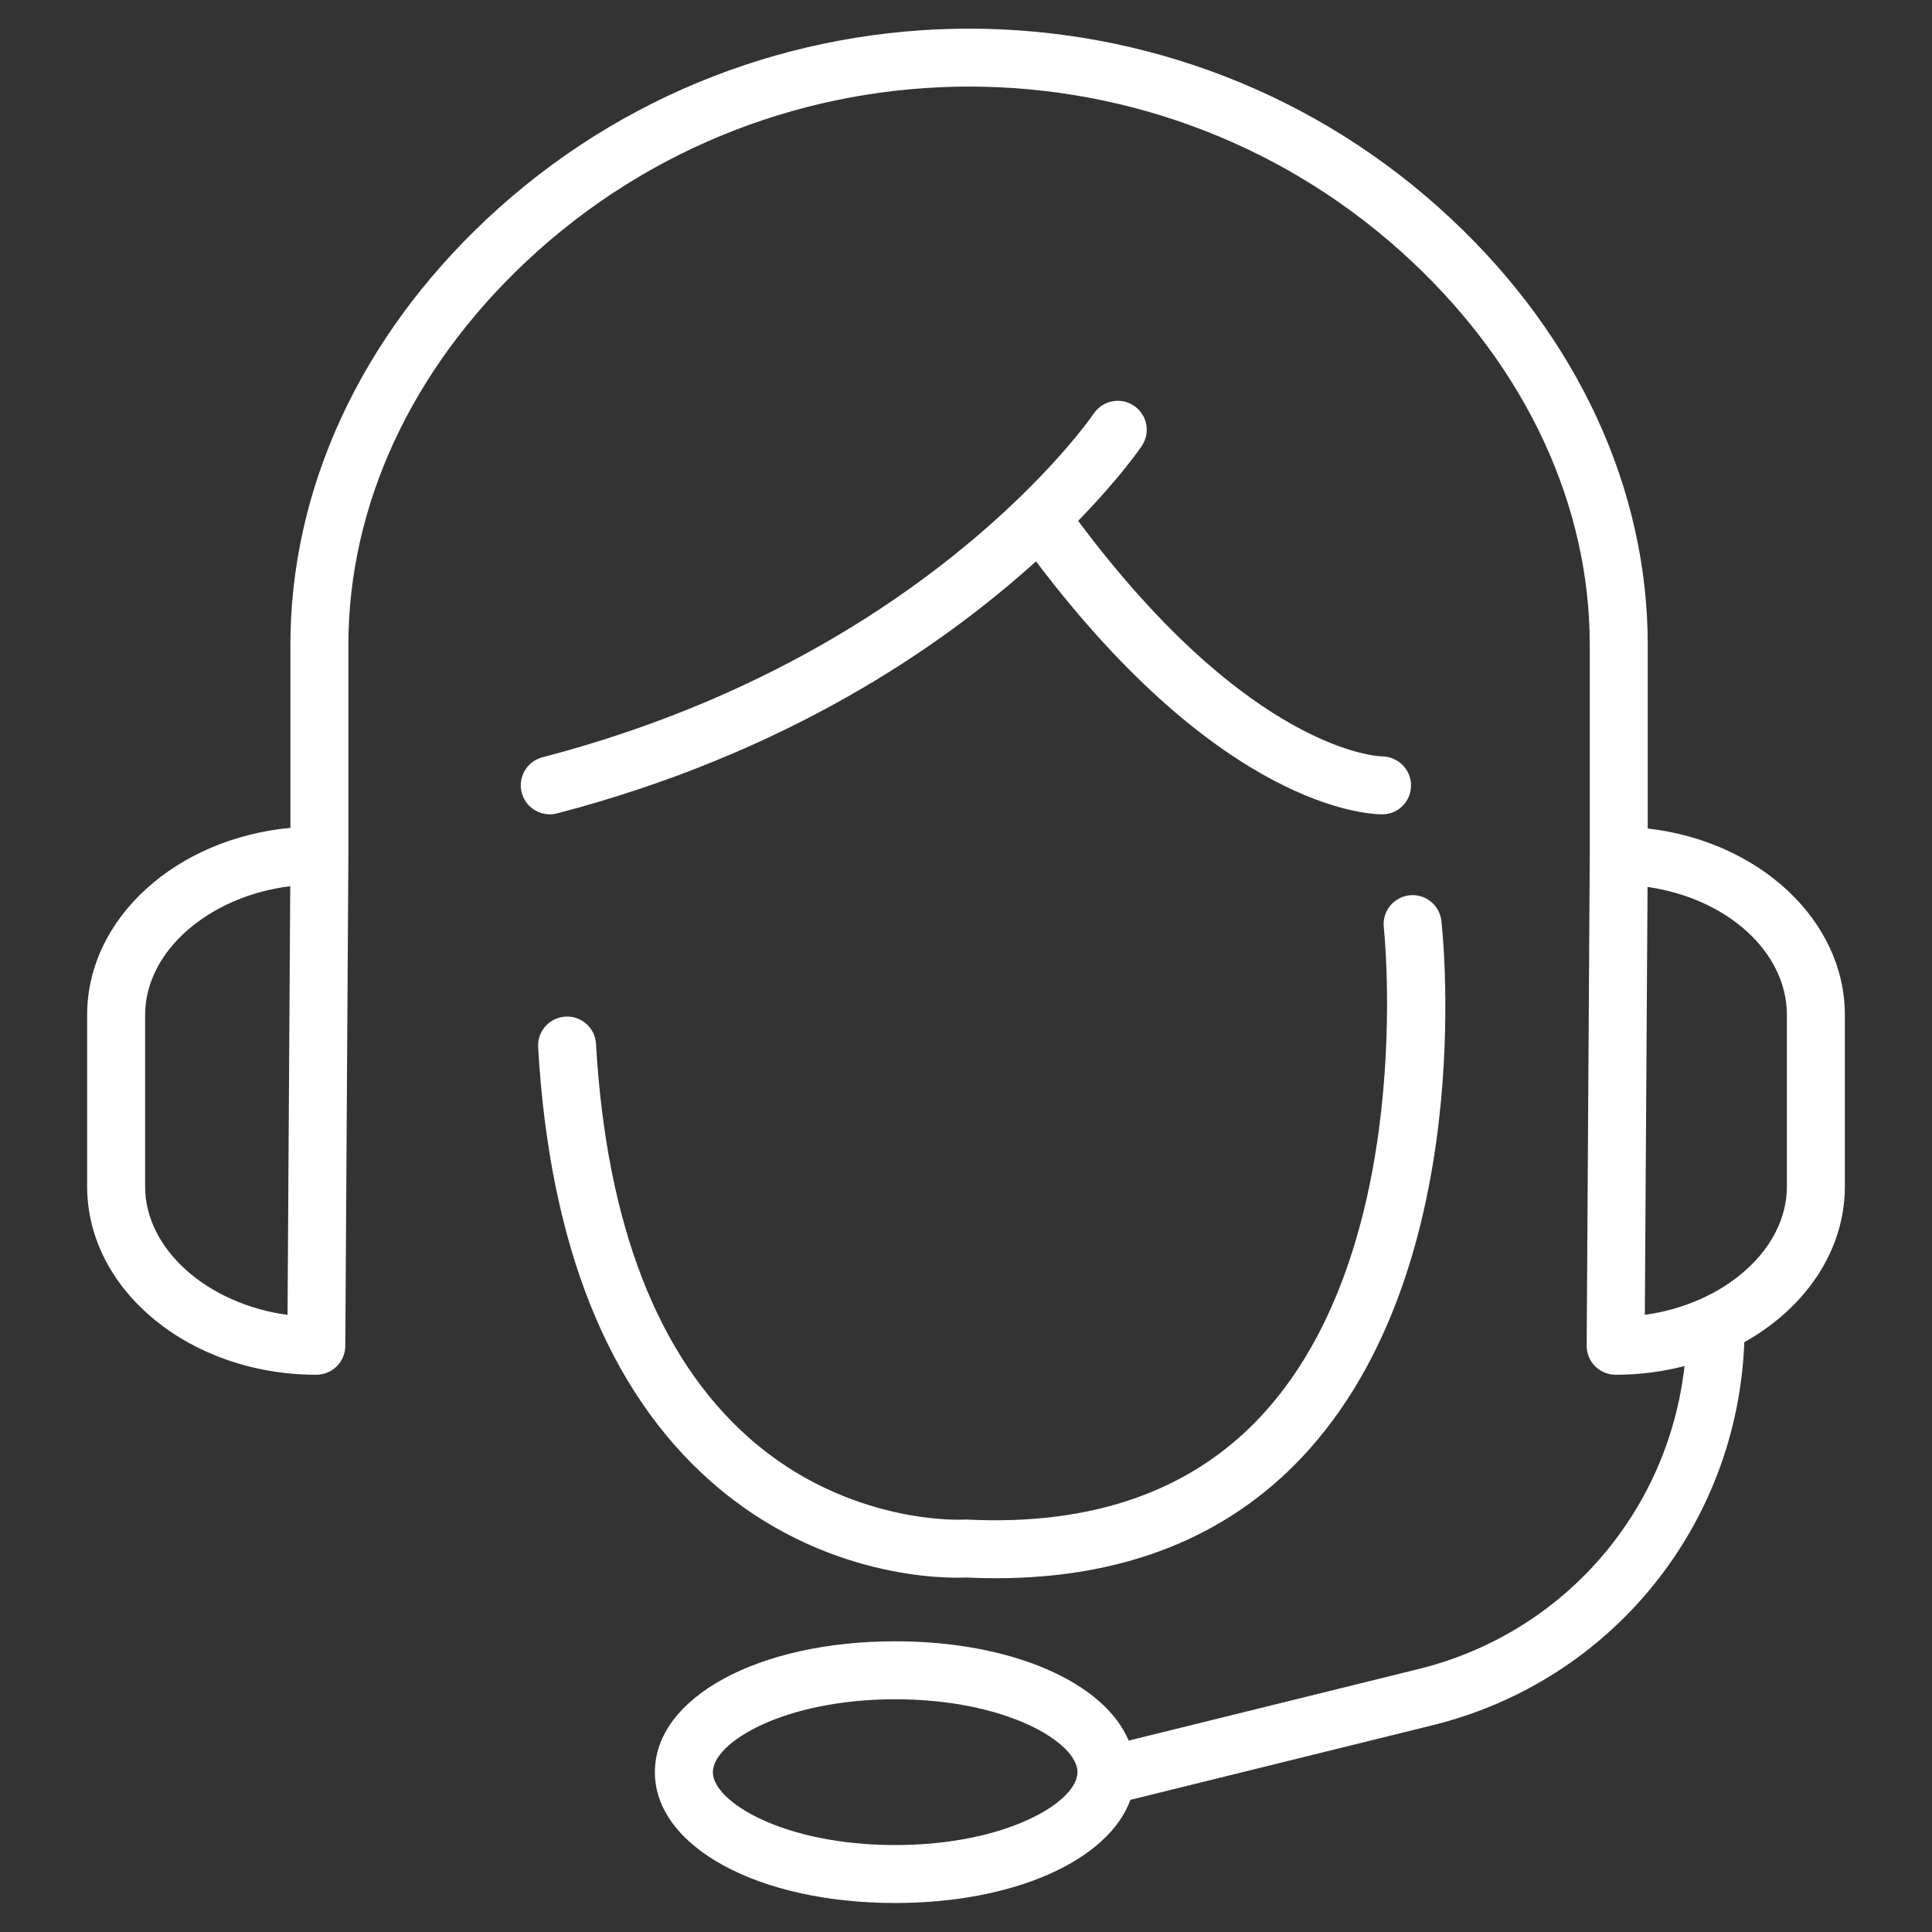
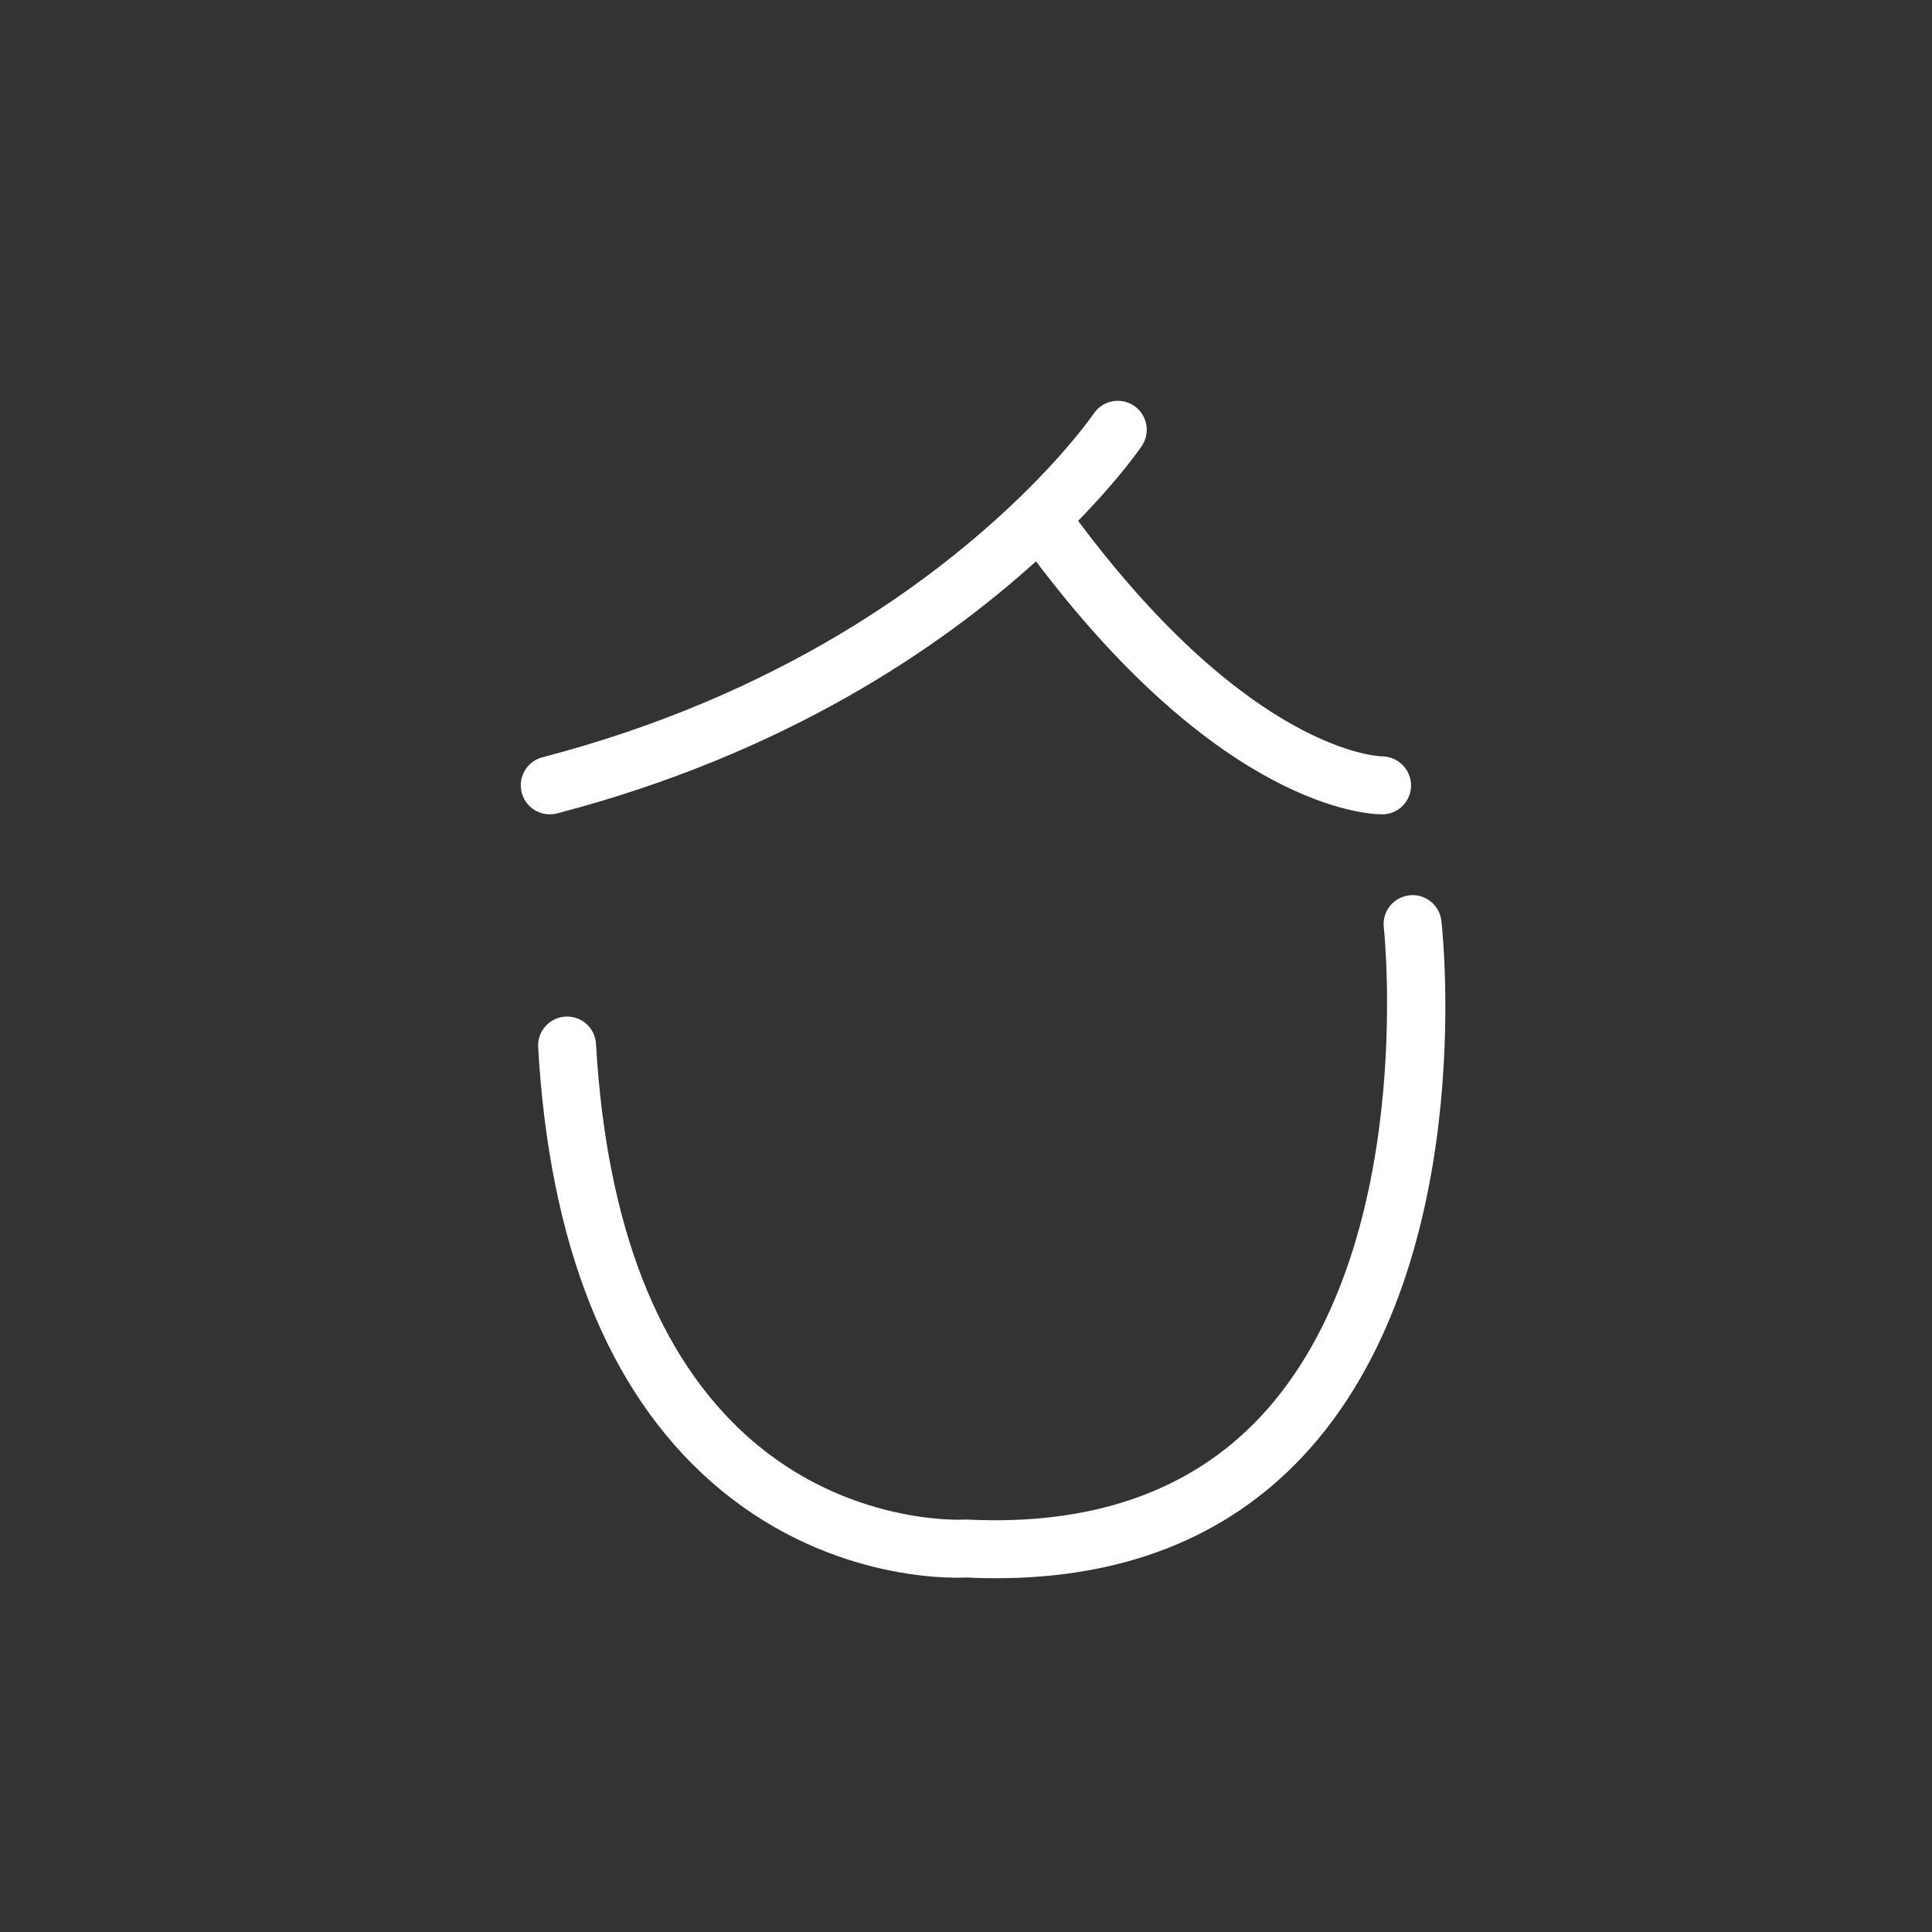
<svg xmlns="http://www.w3.org/2000/svg" id="Layer_1" version="1.1" viewBox="0 0 100 100">
  <rect x="0" y="0" width="100" height="100" fill="#333333" stroke="none" />
-   <path d="M85.287,42.883v-9.503c0-8.055-3.603-15.876-10.143-22.023-14.012-13.166-35.959-13.165-49.971.001-6.54,6.146-10.142,13.967-10.142,22.022v9.47c-5.912.548-10.521,4.682-10.521,9.683v8.879c0,5.373,5.321,9.745,11.862,9.745.825,0,1.495-.666,1.5-1.49l.16-25.379v-10.908c0-7.219,3.266-14.263,9.196-19.835,12.857-12.084,33.002-12.085,45.861-.001,5.931,5.574,9.197,12.618,9.197,19.836v10.899l-.16,25.369c-.003.399.154.784.435,1.067.282.283.665.442,1.065.442,1.242,0,2.438-.159,3.564-.451-.84,7.535-6.242,13.824-13.758,15.681l-15.011,3.706c-1.276-3.018-6.041-5.14-12.088-5.14-7.09,0-12.437,2.912-12.437,6.773s5.347,6.773,12.437,6.773c6.181,0,11.034-2.214,12.178-5.34l15.64-3.861c9.269-2.288,15.775-10.366,16.134-19.827,3.138-1.755,5.204-4.713,5.204-8.06v-8.879c0-4.883-4.41-8.982-10.202-9.65ZM14.883,68.058c-4.124-.558-7.372-3.375-7.372-6.646v-8.879c0-3.308,3.322-6.151,7.512-6.663l-.14,22.188ZM46.334,95.5c-5.761,0-9.437-2.235-9.437-3.773s3.676-3.773,9.437-3.773,9.437,2.235,9.437,3.773-3.677,3.773-9.437,3.773ZM92.489,61.412c0,3.266-3.237,6.079-7.353,6.643l.141-22.148c4.121.595,7.212,3.362,7.212,6.627v8.879Z" fill="#fff" />
  <path d="M28.833,42.102c11.81-3.081,19.847-8.576,24.791-13.048,9.624,12.742,17.135,13.096,17.913,13.096.025,0,.045-.001.056-.001.818-.025,1.455-.703,1.442-1.522s-.691-1.477-1.512-1.478c-.067,0-6.731-.15-15.719-12.19,2.187-2.244,3.248-3.803,3.296-3.876.463-.688.28-1.62-.407-2.082-.688-.462-1.619-.279-2.081.407-.013.018-1.215,1.79-3.788,4.29-4.524,4.394-12.489,10.302-24.747,13.499-.802.209-1.282,1.029-1.073,1.83.176.675.785,1.122,1.451,1.122.126,0,.253-.016.379-.049Z" fill="#fff" />
  <path d="M36.824,76.706c5.789,5.093,12.261,4.991,13.18,4.946.522.025,1.038.037,1.544.037,6.611,0,11.944-2.112,15.867-6.289,9.116-9.709,7.273-27.006,7.19-27.737-.093-.822-.84-1.417-1.658-1.321-.823.093-1.415.835-1.322,1.658.019.166,1.764,16.666-6.404,25.354-3.607,3.837-8.695,5.616-15.147,5.299-.056-.001-.118-.002-.175.001-.06.006-5.989.323-11.139-4.239-4.712-4.176-7.374-11.033-7.911-20.384-.047-.827-.75-1.46-1.583-1.411-.827.047-1.459.756-1.412,1.583.586,10.212,3.604,17.783,8.97,22.504Z" fill="#fff" />
</svg>